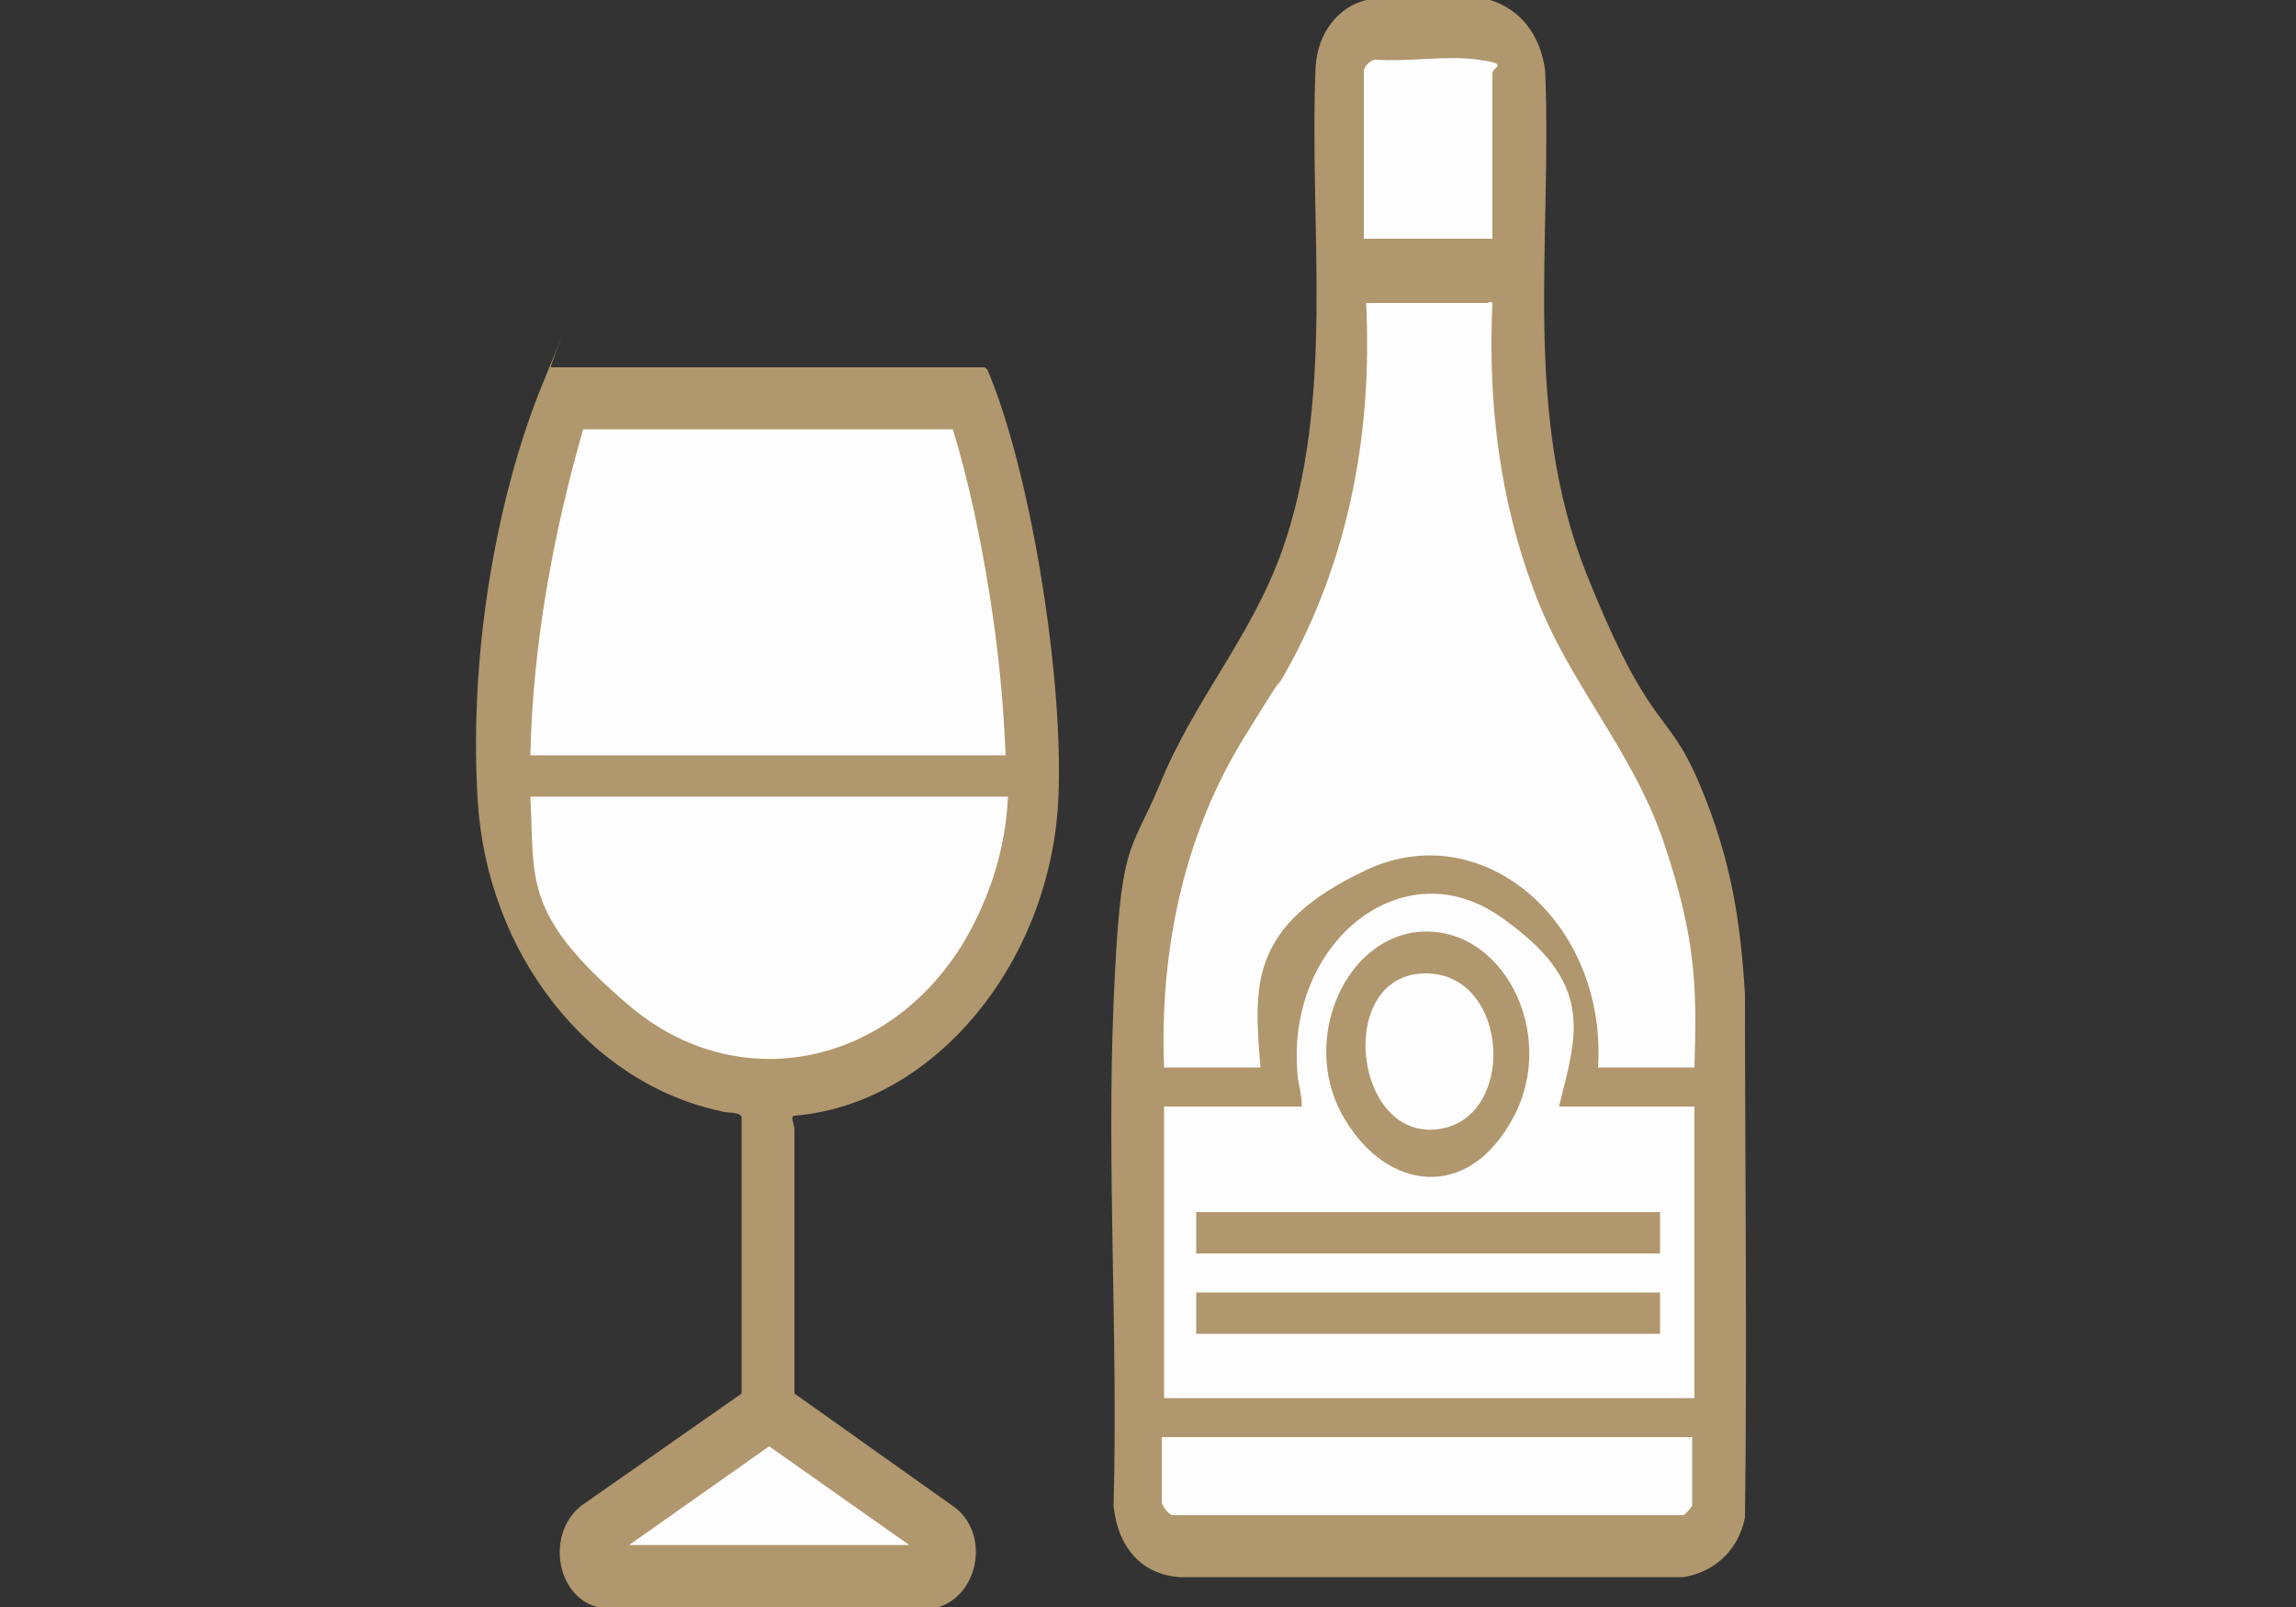
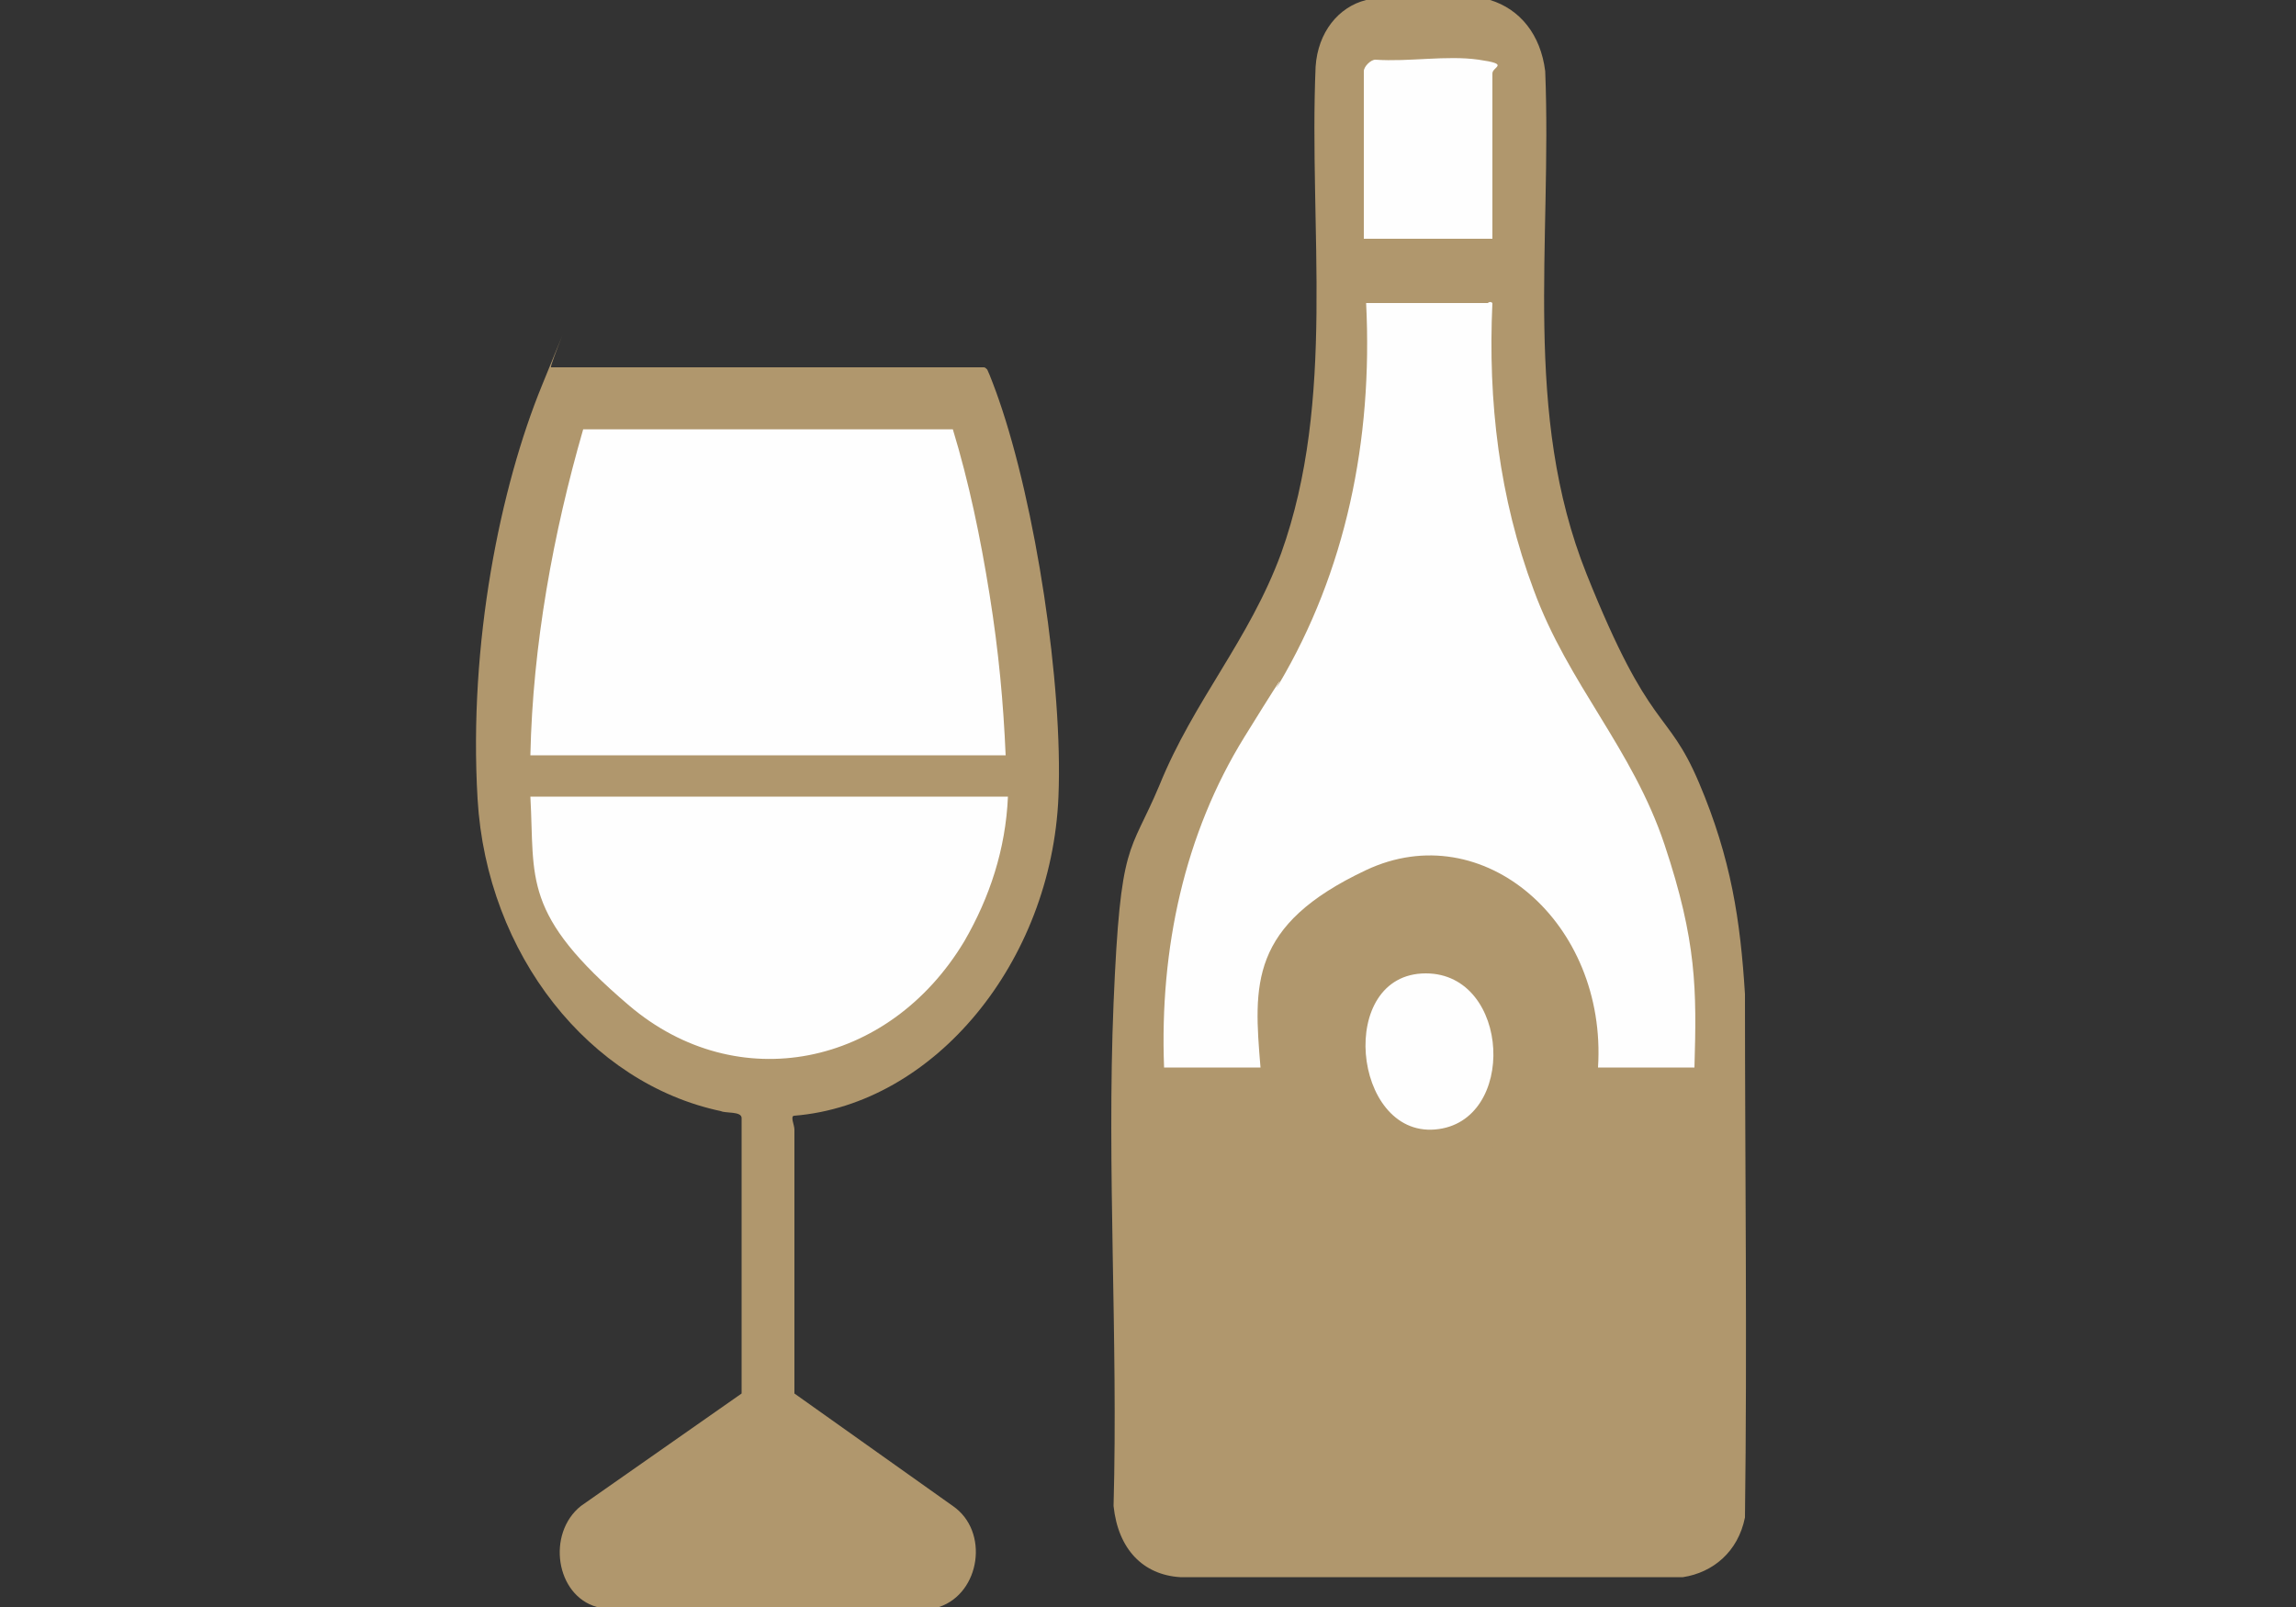
<svg xmlns="http://www.w3.org/2000/svg" id="Capa_1" width="100" height="70" viewBox="0 0 100 70">
  <rect x="0" y="0" width="100" height="70" fill="#333333" stroke="none" />
  <defs>
    <style>.cls-1{fill:#b0976d;}.cls-2{fill:#fefefe;}</style>
  </defs>
  <path class="cls-1" d="M64.9,0c1.3.4,2.2,1.5,2.4,3.1.3,7.5-1,14.9,1.8,21.9s3.5,5.8,4.9,9.1,1.8,6,2,9.2c0,7.6.1,15.2,0,22.8-.3,1.5-1.4,2.4-2.7,2.6h-21.9c-1.6-.1-2.7-1.2-2.9-3.1.2-7.3-.3-14.7,0-21.9s.7-6.4,2-9.5c1.5-3.7,3.9-6.3,5.3-10.1,2.4-6.7,1.2-14.1,1.5-21.2C57.4,1.4,58.3.3,59.5,0h5.4Z" />
  <path class="cls-1" d="M26,70c-1.8-.5-2.2-3.2-.7-4.4l7-4.9v-12c0-.3-.7-.2-.9-.3-5.7-1.2-10.2-6.8-10.6-13.6s1-13.6,2.8-18,.3-.8.4-.8h18.8c.1,0,.1,0,.2.1.1.2.4,1,.5,1.3,1.6,4.6,2.8,12.4,2.6,17.3-.3,7.2-5.4,13.4-11.5,13.9-.2,0,0,.4,0,.6,0,3.8,0,7.7,0,11.5l6.9,4.9c1.6,1.1,1.2,3.8-.6,4.4h-15Z" />
  <path class="cls-2" d="M64.8,13.2s.1-.1.2,0c-.2,4.3.3,8.5,1.8,12.5,1.5,4.1,4.3,6.9,5.7,11.1s1.4,6.3,1.3,9.7h-4.2c.4-6.3-5-11-10.1-8.6s-4.9,5-4.6,8.6h-4.2c-.2-5.2.9-10.2,3.5-14.4s1-1.5,1.5-2.3c2.9-4.9,4.1-10.6,3.8-16.6h5.4Z" />
-   <path class="cls-2" d="M67.8,48.2h6v12.7c0,0-23.1,0-23.1,0v-12.7h6c0-.6-.2-1.1-.2-1.6-.4-5.6,4.6-9.6,8.8-6.7s3.4,5.1,2.6,8.3Z" />
-   <path class="cls-2" d="M73.7,62.7v2.9c0,0-.3.4-.4.4h-22.2c-.2,0-.5-.4-.5-.6v-2.8h23.1Z" />
  <path class="cls-2" d="M59.4,3.1c0-.2.3-.5.5-.5,1.5.1,3.1-.2,4.5,0s.6.3.6.6v7.2h-5.6V3.1Z" />
  <path class="cls-2" d="M23.1,32.9c.1-4.8,1-9.7,2.3-14.2h16.1s0,0,0,0c.7,2.3,1.2,4.7,1.6,7.2s.6,4.7.7,7h-20.8Z" />
  <path class="cls-2" d="M43.9,34.7c-.1,2.3-.8,4.4-1.9,6.3-3.3,5.5-9.9,6.8-14.6,2.8s-4.1-5.5-4.3-9.1h20.8Z" />
-   <polygon class="cls-2" points="27.4 67.3 33.5 63 39.6 67.3 27.4 67.3" />
  <path class="cls-1" d="M61.7,40.6c3.7-.4,6.2,4.4,4.2,8.1s-5.5,3.1-7.3.1c-2-3.2-.2-7.8,3.1-8.2Z" />
-   <rect class="cls-1" x="52.1" y="52.8" width="20.2" height="1.8" />
-   <rect class="cls-1" x="52.1" y="56.3" width="20.2" height="1.8" />
  <path class="cls-2" d="M62.1,42.4c3.7,0,4,6.5.4,6.8s-4.3-6.8-.4-6.8Z" />
</svg>